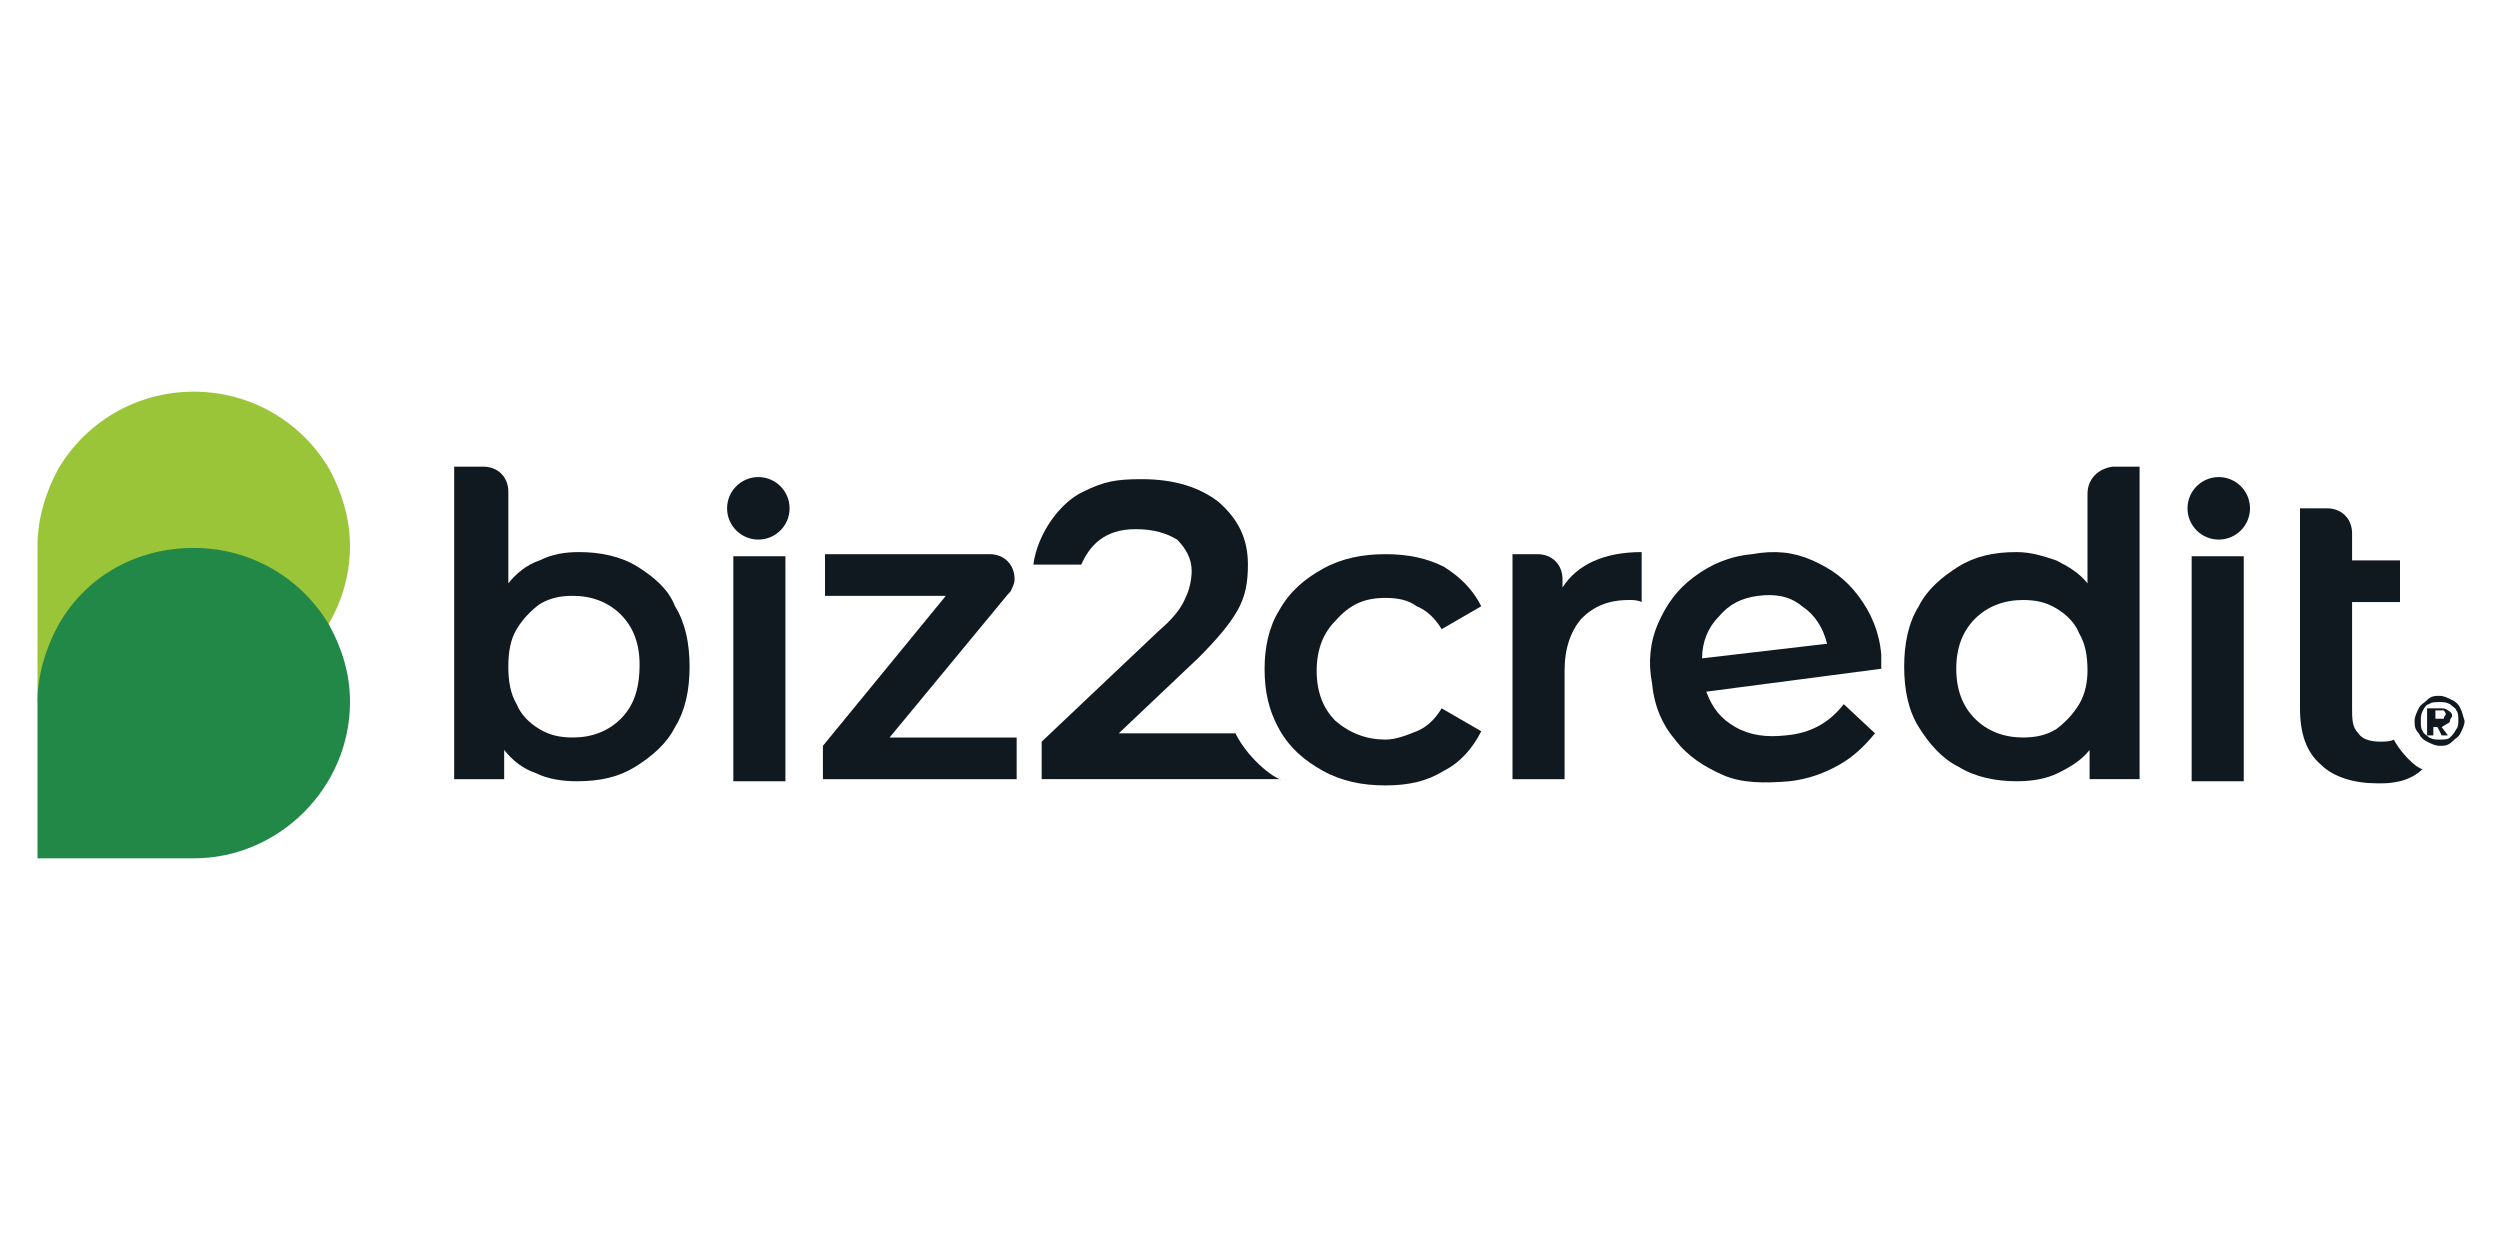
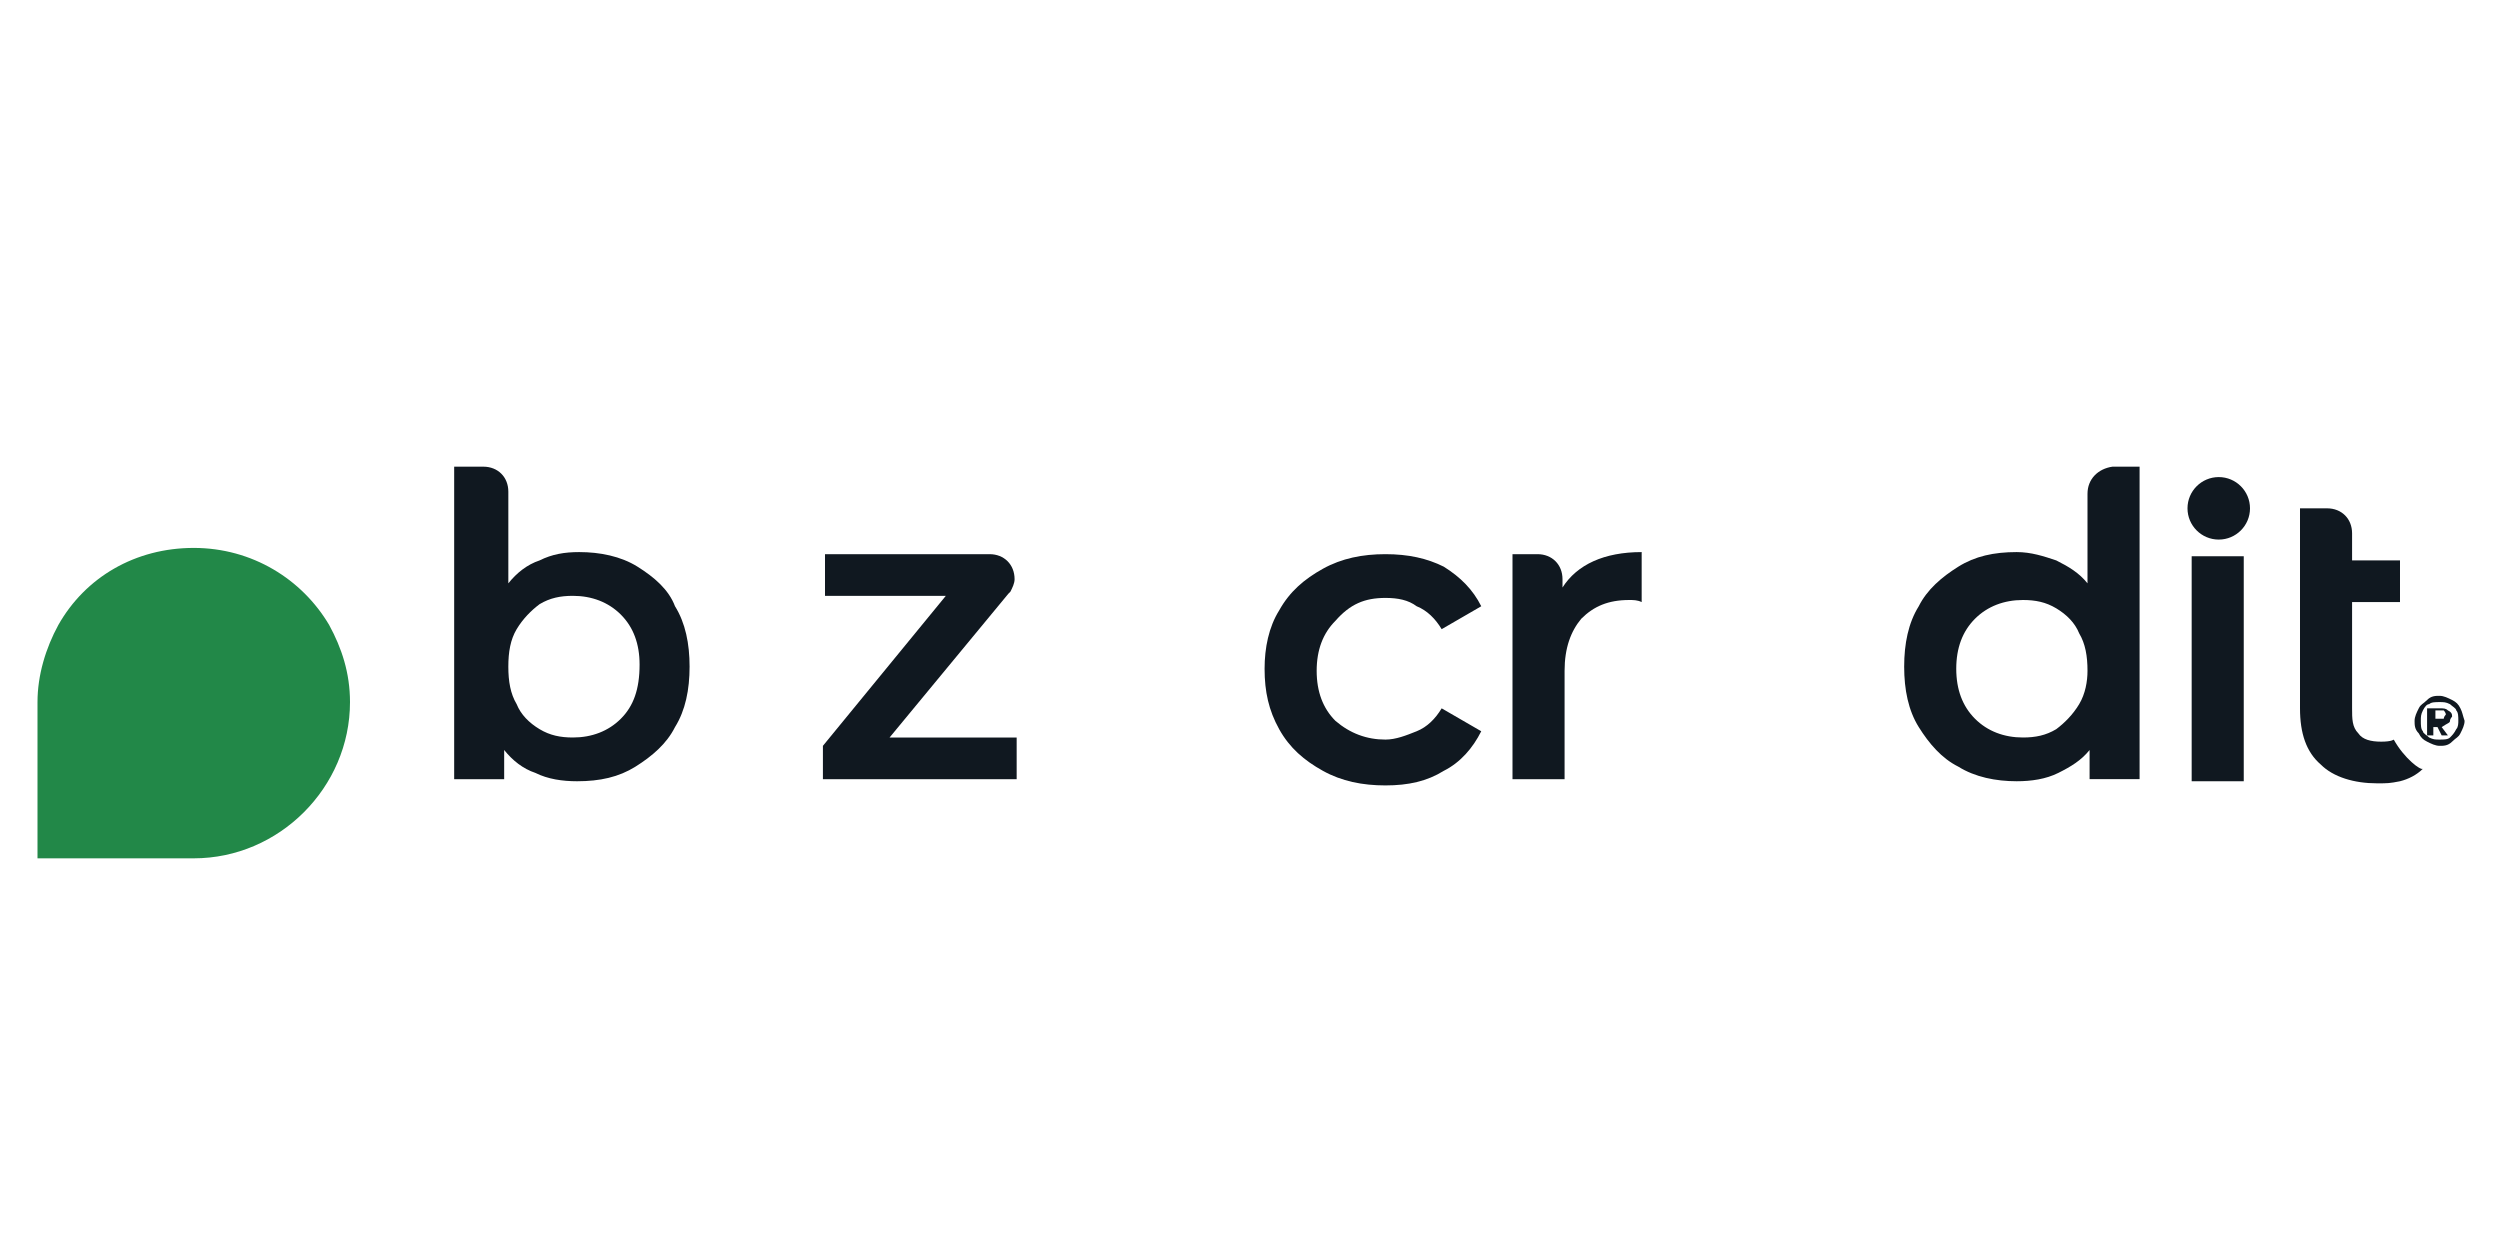
<svg xmlns="http://www.w3.org/2000/svg" version="1.1" id="Layer_1" x="0px" y="0px" viewBox="0 0 120 60" style="enable-background:new 0 0 120 60;" xml:space="preserve">
  <style type="text/css">
	.st0{fill:#9BC539;}
	.st1{fill:#101820;}
	.st2{fill:#228848;}
</style>
  <g>
-     <path class="st0" d="M15.8,22.5c-1.3-2.2-3.7-3.7-6.5-3.7s-5.2,1.5-6.5,3.7c-0.6,1.1-1,2.4-1,3.7v7.5h7.5c4.1,0,7.5-3.4,7.5-7.5   C16.8,24.9,16.4,23.6,15.8,22.5z" />
    <g>
      <path class="st1" d="M118.1,34c-0.1-0.2-0.2-0.3-0.4-0.4c-0.2-0.1-0.4-0.2-0.6-0.2s-0.4,0-0.6,0.2s-0.3,0.2-0.4,0.4    s-0.2,0.4-0.2,0.6c0,0.2,0,0.4,0.2,0.6c0.1,0.2,0.2,0.3,0.4,0.4c0.2,0.1,0.4,0.2,0.6,0.2c0.2,0,0.4,0,0.6-0.2s0.3-0.2,0.4-0.4    s0.2-0.4,0.2-0.6C118.2,34.3,118.2,34.2,118.1,34z M117.9,35c-0.1,0.2-0.2,0.3-0.3,0.4c-0.1,0.1-0.3,0.1-0.5,0.1s-0.3,0-0.5-0.1    c-0.1-0.1-0.3-0.2-0.3-0.3c-0.1-0.1-0.1-0.3-0.1-0.5c0-0.2,0-0.3,0.1-0.5c0.1-0.2,0.2-0.3,0.3-0.3c0.1-0.1,0.3-0.1,0.5-0.1    s0.3,0,0.5,0.1c0.1,0.1,0.3,0.2,0.3,0.3c0.1,0.1,0.1,0.3,0.1,0.5C118,34.7,118,34.9,117.9,35z" />
      <path class="st1" d="M117.6,34.6c0-0.1,0.1-0.2,0.1-0.2c0-0.1,0-0.2-0.2-0.3c-0.1-0.1-0.2-0.1-0.4-0.1h-0.6v1.3h0.3v-0.4h0.2h0    l0.2,0.4h0.3l-0.3-0.4C117.5,34.7,117.6,34.7,117.6,34.6z M117.3,34.5c0,0-0.1,0-0.2,0h-0.2v-0.4h0.2c0.1,0,0.1,0,0.2,0    c0,0,0.1,0.1,0.1,0.2C117.3,34.4,117.3,34.5,117.3,34.5z" />
-       <path class="st1" d="M90.3,31.4c-0.1-1.1-0.5-2-1.1-2.8c-0.6-0.8-1.3-1.3-2.2-1.7c-0.9-0.4-1.8-0.5-2.9-0.3    c-1.1,0.1-2,0.5-2.8,1.1c-0.8,0.6-1.3,1.3-1.7,2.2c-0.4,0.9-0.5,1.9-0.3,2.9c0.1,1.1,0.5,2,1.1,2.7c0.6,0.8,1.4,1.3,2.3,1.7    c0.9,0.4,2,0.4,3.2,0.3c0.9-0.1,1.7-0.4,2.4-0.8c0.7-0.4,1.2-0.9,1.7-1.5l-1.5-1.4c-0.7,0.9-1.6,1.4-2.8,1.5    c-0.9,0.1-1.7,0-2.4-0.4c-0.7-0.4-1.1-0.9-1.4-1.7l8.4-1.1C90.3,31.9,90.3,31.6,90.3,31.4z M81.7,31.6c0-0.8,0.3-1.5,0.8-2    c0.5-0.6,1.1-0.9,1.9-1c0.8-0.1,1.5,0,2.1,0.5c0.6,0.4,1,1,1.2,1.8L81.7,31.6z" />
-       <path class="st1" d="M59.3,35.2h-5.6l3.8-3.6c0.9-0.9,1.5-1.6,1.9-2.3s0.5-1.4,0.5-2.2c0-1.3-0.5-2.2-1.4-3    c-0.9-0.7-2.1-1.1-3.7-1.1c-1.2,0-1.8,0.1-2.8,0.6c-1.1,0.5-2.2,2-2.4,3.5h2.3c0.4-0.9,1.1-1.7,2.6-1.7c0.9,0,1.5,0.2,2,0.5    c0.4,0.4,0.7,0.9,0.7,1.5c0,0.4-0.1,0.9-0.3,1.3c-0.2,0.5-0.6,1-1.3,1.6l-5.6,5.3v1.8h11.5C61.4,37.5,60,36.6,59.3,35.2z" />
      <path class="st1" d="M66.5,28.7c0.6,0,1.1,0.1,1.5,0.4c0.5,0.2,0.9,0.6,1.2,1.1l1.9-1.1c-0.4-0.8-1-1.4-1.8-1.9    c-0.8-0.4-1.7-0.6-2.8-0.6c-1.1,0-2.1,0.2-3,0.7c-0.9,0.5-1.6,1.1-2.1,2c-0.5,0.8-0.7,1.8-0.7,2.8c0,1.1,0.2,2,0.7,2.9    s1.2,1.5,2.1,2c0.9,0.5,1.9,0.7,3,0.7c1.1,0,2-0.2,2.8-0.7c0.8-0.4,1.4-1.1,1.8-1.9l-1.9-1.1c-0.3,0.5-0.7,0.9-1.2,1.1    c-0.5,0.2-1,0.4-1.5,0.4c-0.9,0-1.7-0.3-2.4-0.9c-0.6-0.6-0.9-1.4-0.9-2.4s0.3-1.8,0.9-2.4C64.8,29,65.5,28.7,66.5,28.7z" />
-       <rect x="35.2" y="26.7" class="st1" width="2.5" height="10.8" />
      <path class="st1" d="M48.4,28.5c0,0,0.1-0.1,0.1-0.1c0.1-0.2,0.2-0.4,0.2-0.6c0-0.7-0.5-1.2-1.2-1.2h-1.2h-6.7v2h5.8l-5.9,7.2v1.6    h9.3v-2h-6.1L48.4,28.5z" />
-       <circle class="st1" cx="36.4" cy="24.4" r="1.5" />
      <ellipse class="st1" cx="106.5" cy="24.4" rx="1.5" ry="1.5" />
      <path class="st1" d="M30.6,27.2c-0.8-0.5-1.8-0.7-2.8-0.7c-0.7,0-1.3,0.1-1.9,0.4c-0.6,0.2-1.1,0.6-1.5,1.1v-3.2v-1.1v-0.1    c0-0.7-0.5-1.2-1.2-1.2h-0.1h-1.3v2.4v12.6h2.4v-1.4c0.4,0.5,0.9,0.9,1.5,1.1c0.6,0.3,1.3,0.4,2,0.4c1.1,0,2-0.2,2.8-0.7    c0.8-0.5,1.5-1.1,1.9-1.9c0.5-0.8,0.7-1.8,0.7-2.9c0-1.1-0.2-2.1-0.7-2.9C32.1,28.3,31.4,27.7,30.6,27.2z M29.8,34.5    c-0.6,0.6-1.4,0.9-2.3,0.9c-0.6,0-1.1-0.1-1.6-0.4c-0.5-0.3-0.9-0.7-1.1-1.2c-0.3-0.5-0.4-1.1-0.4-1.8s0.1-1.3,0.4-1.8    c0.3-0.5,0.7-0.9,1.1-1.2c0.5-0.3,1-0.4,1.6-0.4c0.9,0,1.7,0.3,2.3,0.9c0.6,0.6,0.9,1.4,0.9,2.4C30.7,33.1,30.4,33.9,29.8,34.5z" />
      <path class="st1" d="M75,28.2v-0.4c0-0.7-0.5-1.2-1.2-1.2h-1.2v1.6v9.2h2.5v-5.2c0-1.1,0.3-1.9,0.8-2.5c0.6-0.6,1.3-0.9,2.3-0.9    c0.2,0,0.4,0,0.6,0.1v-2.4C77,26.5,75.7,27.1,75,28.2z" />
      <path class="st1" d="M100.2,23.7V28c-0.4-0.5-0.9-0.8-1.5-1.1c-0.6-0.2-1.2-0.4-1.9-0.4c-1.1,0-2,0.2-2.8,0.7s-1.5,1.1-1.9,1.9    c-0.5,0.8-0.7,1.8-0.7,2.9c0,1.1,0.2,2.1,0.7,2.9c0.5,0.8,1.1,1.5,1.9,1.9c0.8,0.5,1.8,0.7,2.8,0.7c0.7,0,1.4-0.1,2-0.4    s1.1-0.6,1.5-1.1v1.4h2.4v-15h-1.3C100.7,22.5,100.2,23,100.2,23.7z M99.8,33.8c-0.3,0.5-0.7,0.9-1.1,1.2c-0.5,0.3-1,0.4-1.6,0.4    c-0.9,0-1.7-0.3-2.3-0.9c-0.6-0.6-0.9-1.4-0.9-2.4s0.3-1.8,0.9-2.4c0.6-0.6,1.4-0.9,2.3-0.9c0.6,0,1.1,0.1,1.6,0.4    s0.9,0.7,1.1,1.2c0.3,0.5,0.4,1.1,0.4,1.8C100.2,32.7,100.1,33.3,99.8,33.8z" />
      <rect x="105.2" y="26.7" class="st1" width="2.5" height="10.8" />
      <path class="st1" d="M114.9,35.5c0,0-0.1,0.1-0.6,0.1c-0.5,0-0.9-0.1-1.1-0.4c-0.3-0.3-0.3-0.7-0.3-1.2v-5.1h2.3v-2h-2.3v-1.3    c0-0.7-0.5-1.2-1.2-1.2h-1.3v2.5v2V34c0,1.2,0.3,2.1,1,2.7c0.6,0.6,1.6,0.9,2.7,0.9c0.5,0,0.6,0,1.1-0.1c0.4-0.1,0.8-0.3,1.1-0.6    C116.2,37,115.4,36.4,114.9,35.5z" />
    </g>
    <path class="st2" d="M15.8,30c-1.3-2.2-3.7-3.7-6.5-3.7S4.1,27.7,2.8,30c-0.6,1.1-1,2.4-1,3.7v7.5h7.5c4.1,0,7.5-3.4,7.5-7.5   C16.8,32.3,16.4,31.1,15.8,30z" />
  </g>
</svg>